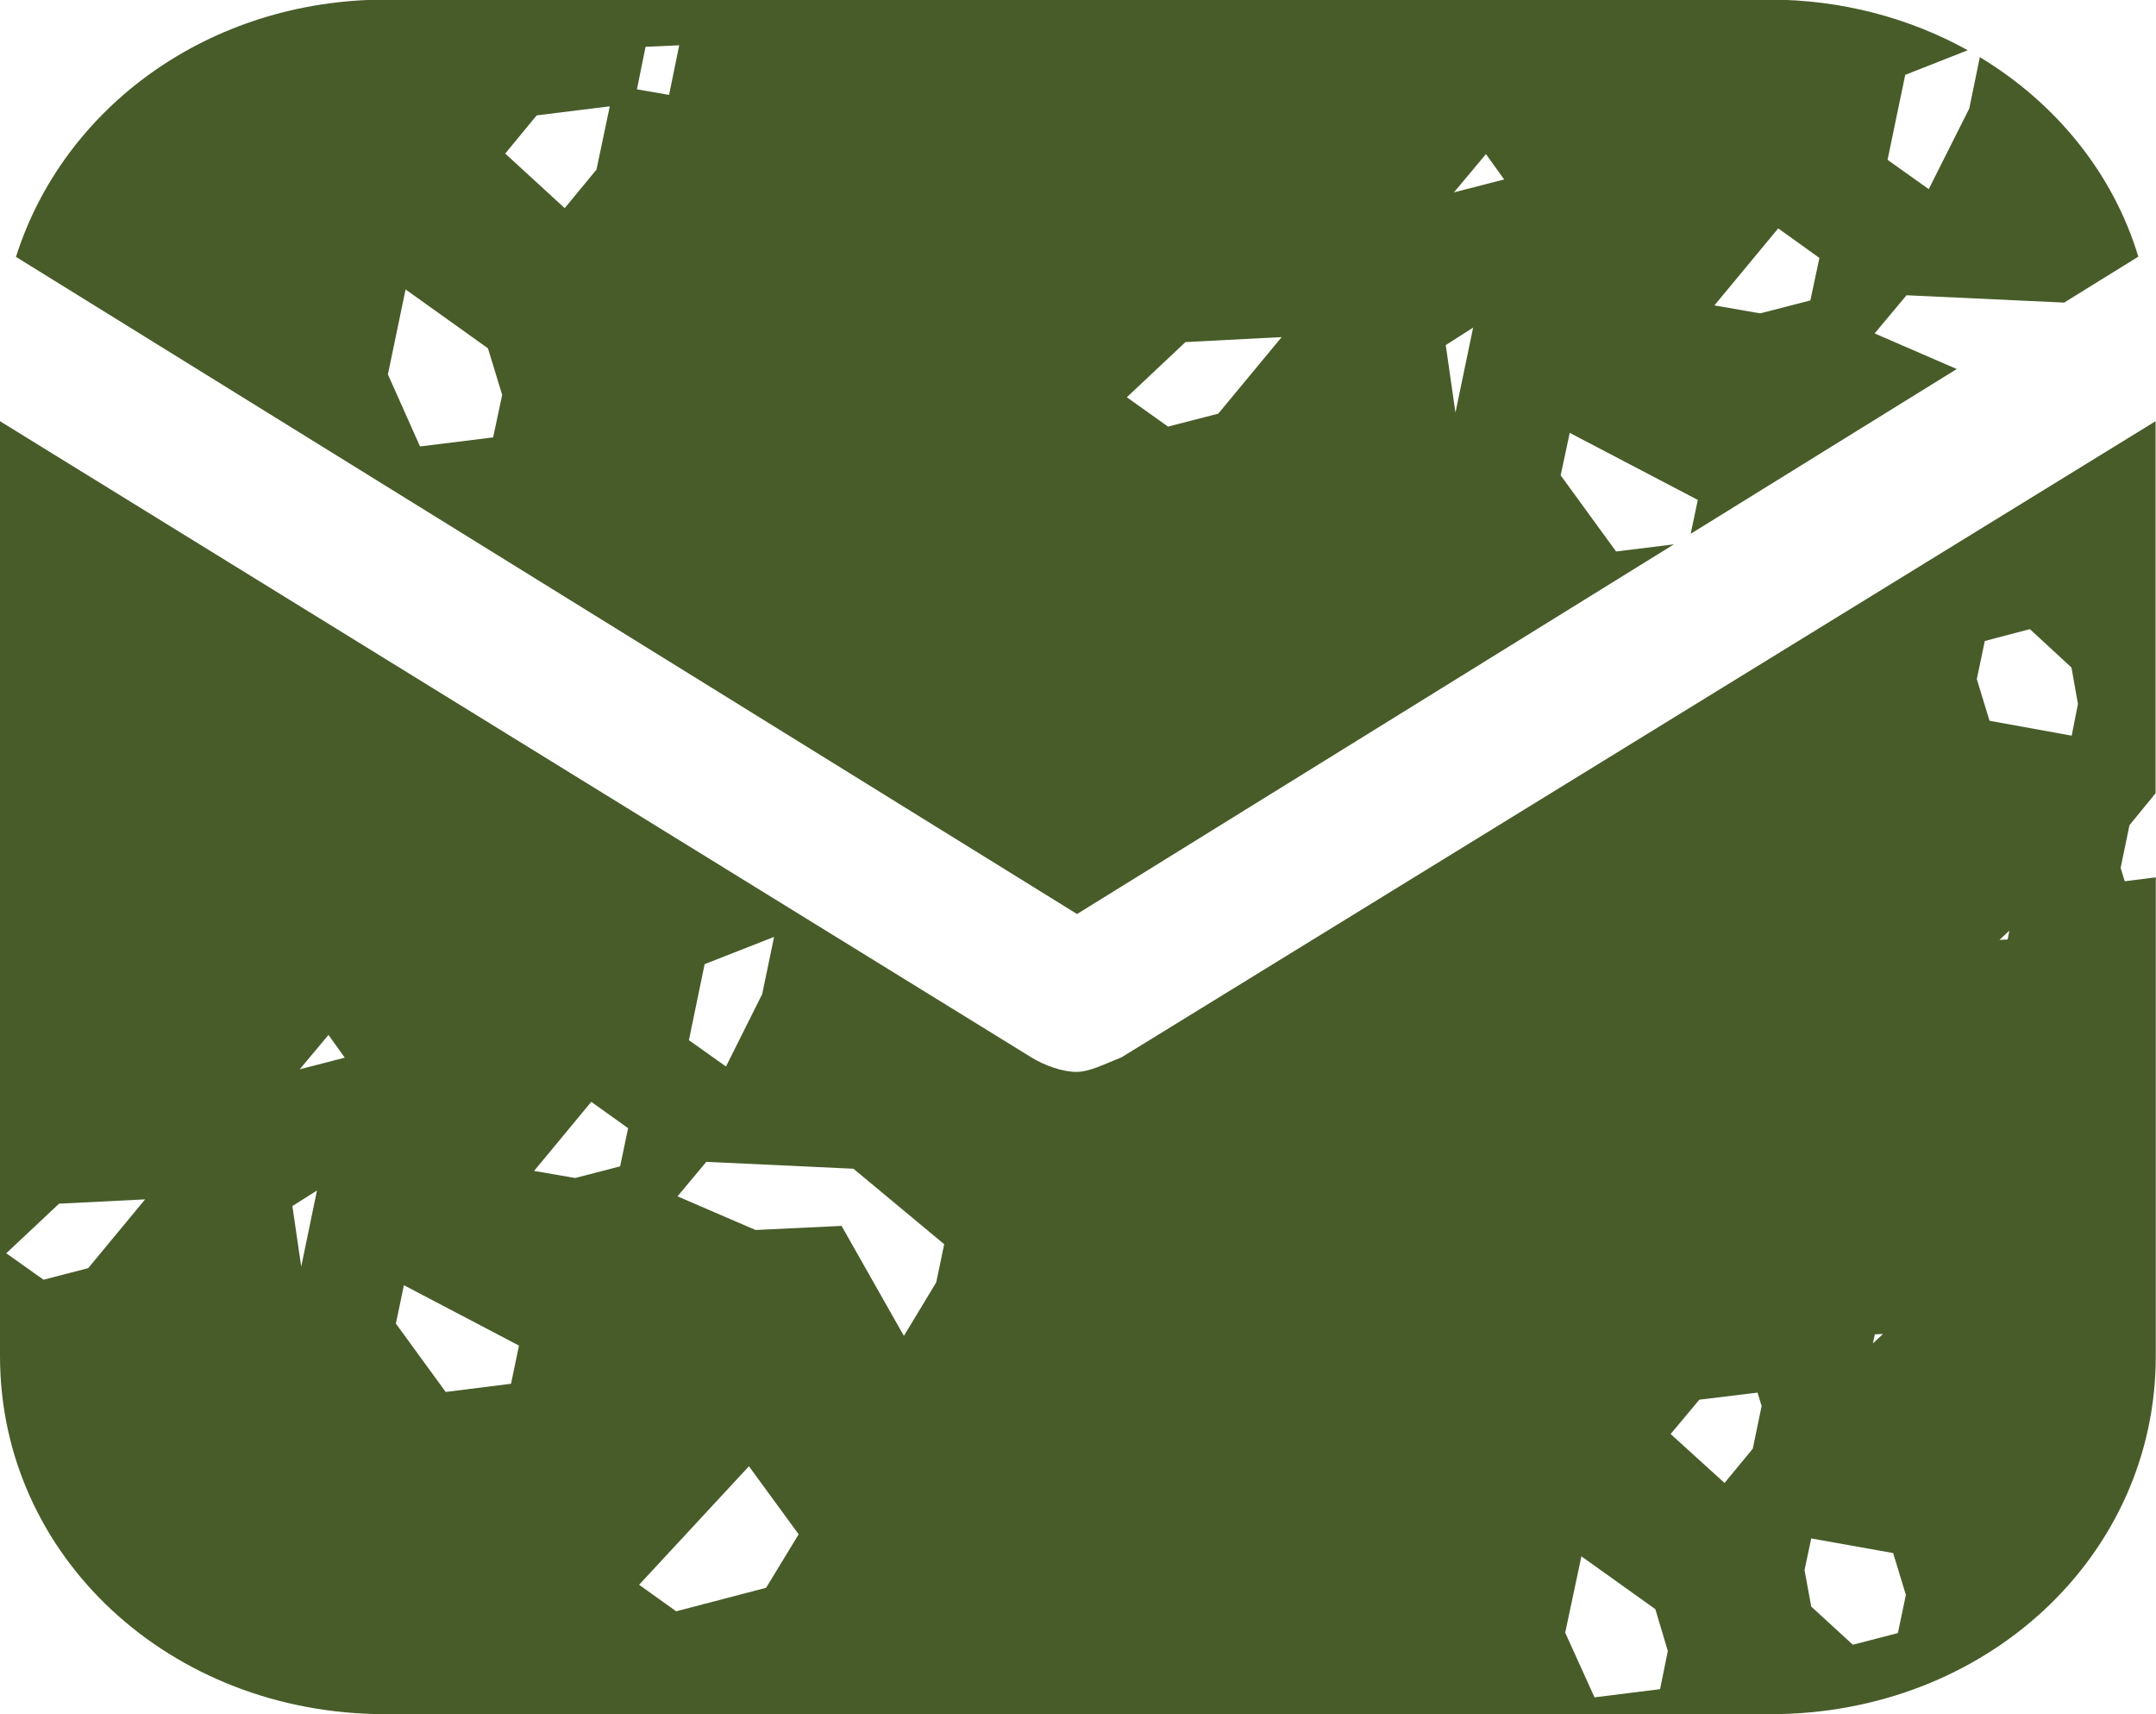
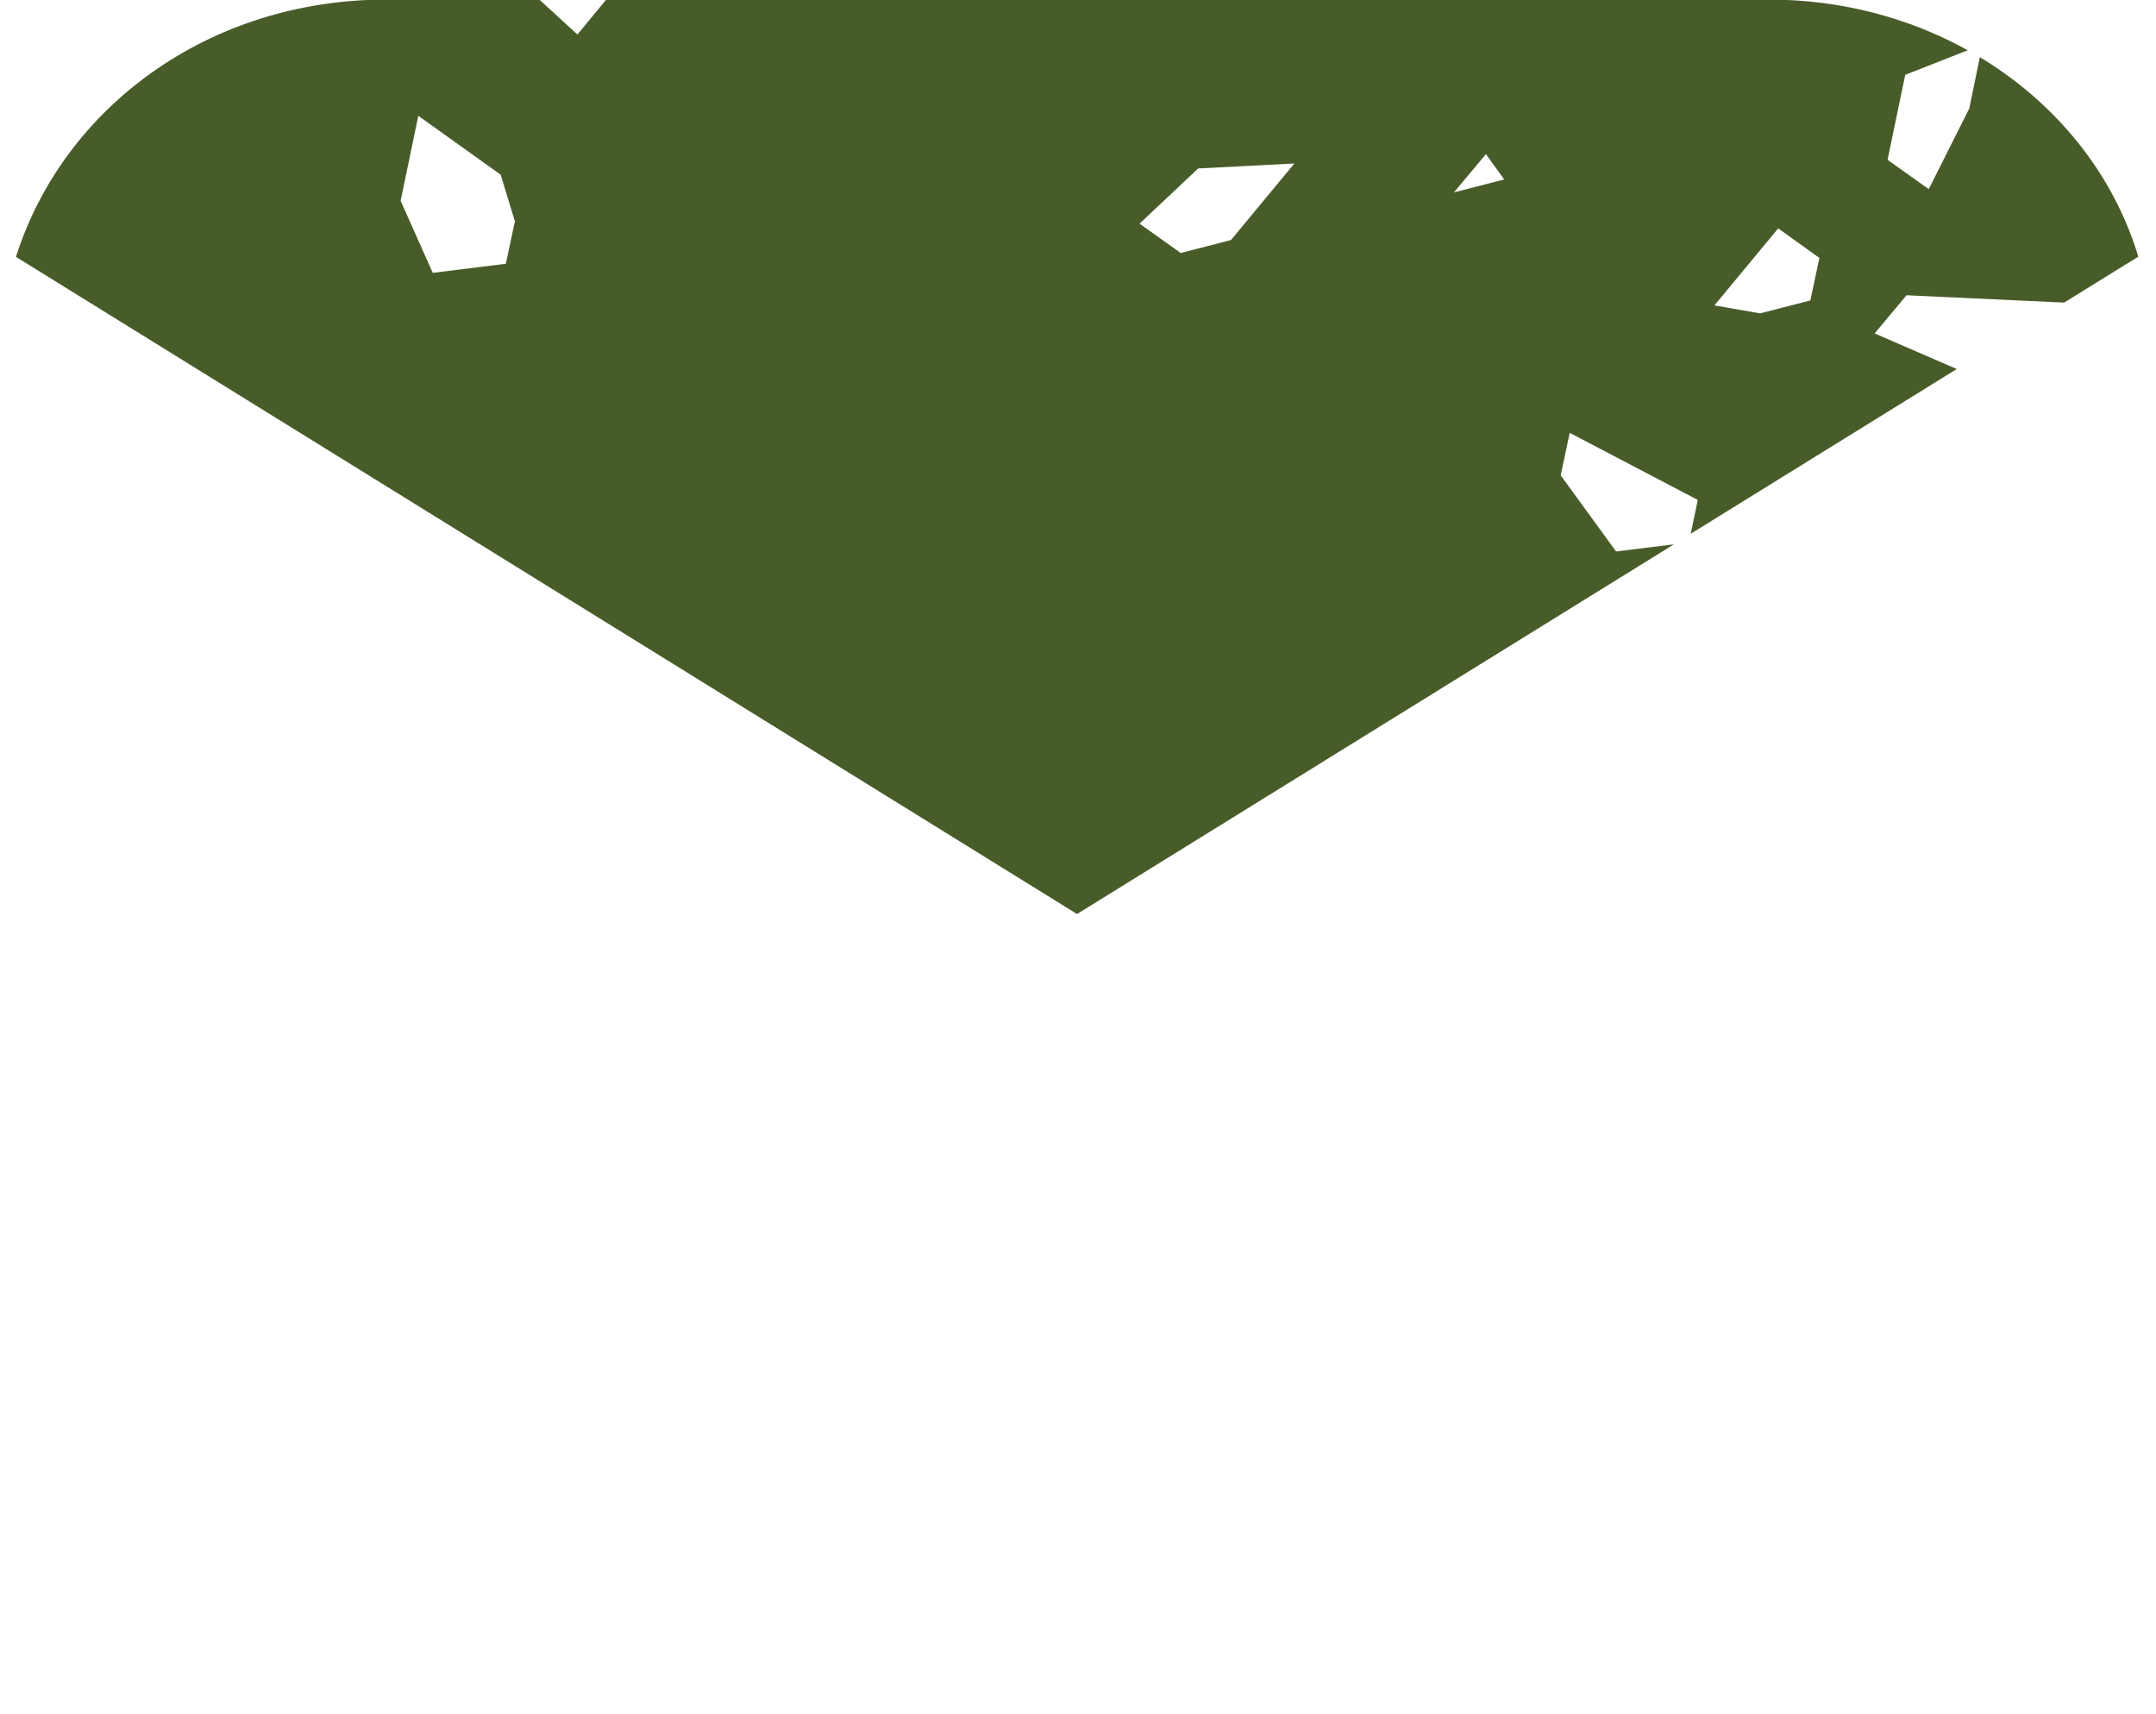
<svg xmlns="http://www.w3.org/2000/svg" id="Ebene_1" data-name="Ebene 1" viewBox="0 0 99.99 79.48">
  <defs>
    <style>
            .cls-1{fill:#485c29;stroke-width:0}
        </style>
  </defs>
-   <path class="cls-1" d="m77.63 25.24-2.68.33-2.57-3.53.42-1.97 5.94 3.11-.33 1.57 12.34-7.64-3.81-1.65 1.48-1.77 7.31.34 3.44-2.13C98 8.03 95.35 4.78 91.82 2.65l-.49 2.38-1.88 3.74-1.91-1.36.82-3.94 2.9-1.14C88.57.84 85.42-.02 82.03-.02H17.87C9.67 0 2.94 4.98.74 11.91l49.21 30.47 27.68-17.14Zm4.84-14.65 1.91 1.37-.42 1.97-2.33.6-2.12-.37 2.95-3.56ZM68.91 7.14l.85 1.18-2.33.6 1.48-1.77Zm-.59 8.05-.82 3.94-.45-3.13 1.27-.81Zm-13.33.67 4.45-.23-2.94 3.55-2.33.6-1.91-1.36 2.73-2.57Zm-32.12 4.42-3.39.42-1.49-3.34.82-3.94 3.82 2.73.66 2.16-.42 1.97Zm4.78-12.4-1.46 1.77-2.76-2.53 1.46-1.77 3.39-.42-.62 2.95Zm3.37-3.48-1.48-.26.4-1.97 1.56-.07-.47 2.3Z" />
-   <path class="cls-1" d="M17.87 79.48h64.24c9.99 0 17.87-7.32 17.87-16.6v-22.2l-1.44.18-.19-.62.41-1.98 1.21-1.48V19.53L52.02 49.02c-.74.29-1.47.68-2.1.68s-1.47-.29-2.1-.68L0 19.53v43.35c0 9.28 7.89 16.6 17.87 16.6Zm75.24-35.92-.38.02.46-.43-.08.41Zm-1.06-13.84 2.09-.55 1.93 1.78.3 1.69-.29 1.47-3.81-.69-.59-1.93.37-1.77Zm-5.1 32.15.38-.02-.47.44.09-.42Zm-2.96 9.46 3.81.68.59 1.94-.37 1.77-2.09.54L84 74.49l-.31-1.69.31-1.47ZM78.8 64.9l2.71-.33.19.62-.41 1.98-1.31 1.59-2.5-2.27 1.33-1.59Zm-5.46 7.26 3.43 2.45.58 1.94-.36 1.77-3.04.38-1.36-3 .75-3.53ZM32.69 44.7l3.21-1.26-.55 2.65-1.68 3.36-1.72-1.22.73-3.53Zm.06 9.17 6.83.32 4.21 3.5-.37 1.77-1.5 2.48-2.89-5.1-3.99.19-3.62-1.56 1.33-1.59Zm1.98 14.11 2.31 3.16-1.51 2.48-4.17 1.09-1.72-1.23 5.09-5.49Zm-7.32-16.9 1.72 1.23-.37 1.77-2.09.54-1.9-.33 2.65-3.2Zm-8.68 8.51 5.34 2.8-.37 1.77-3.03.38-2.31-3.17.37-1.77Zm-3.5-11.61.76 1.06-2.09.54 1.33-1.59Zm-.53 7.22-.73 3.53-.41-2.81 1.14-.72ZM2.01 59.33.29 58.11l2.45-2.3 3.99-.2-2.64 3.19-2.09.54Z" />
+   <path class="cls-1" d="m77.63 25.24-2.68.33-2.57-3.53.42-1.97 5.94 3.11-.33 1.57 12.34-7.64-3.81-1.65 1.48-1.77 7.31.34 3.44-2.13C98 8.03 95.35 4.78 91.82 2.65l-.49 2.38-1.88 3.74-1.91-1.36.82-3.94 2.9-1.14C88.57.84 85.42-.02 82.03-.02H17.87C9.67 0 2.94 4.98.74 11.91l49.21 30.47 27.68-17.14Zm4.84-14.65 1.91 1.37-.42 1.97-2.33.6-2.12-.37 2.95-3.56ZM68.91 7.14l.85 1.18-2.33.6 1.48-1.77ZZm-13.33.67 4.45-.23-2.94 3.55-2.33.6-1.91-1.36 2.73-2.57Zm-32.12 4.42-3.39.42-1.49-3.34.82-3.94 3.82 2.73.66 2.16-.42 1.97Zm4.78-12.4-1.46 1.77-2.76-2.53 1.46-1.77 3.39-.42-.62 2.95Zm3.37-3.48-1.48-.26.4-1.97 1.56-.07-.47 2.3Z" />
</svg>